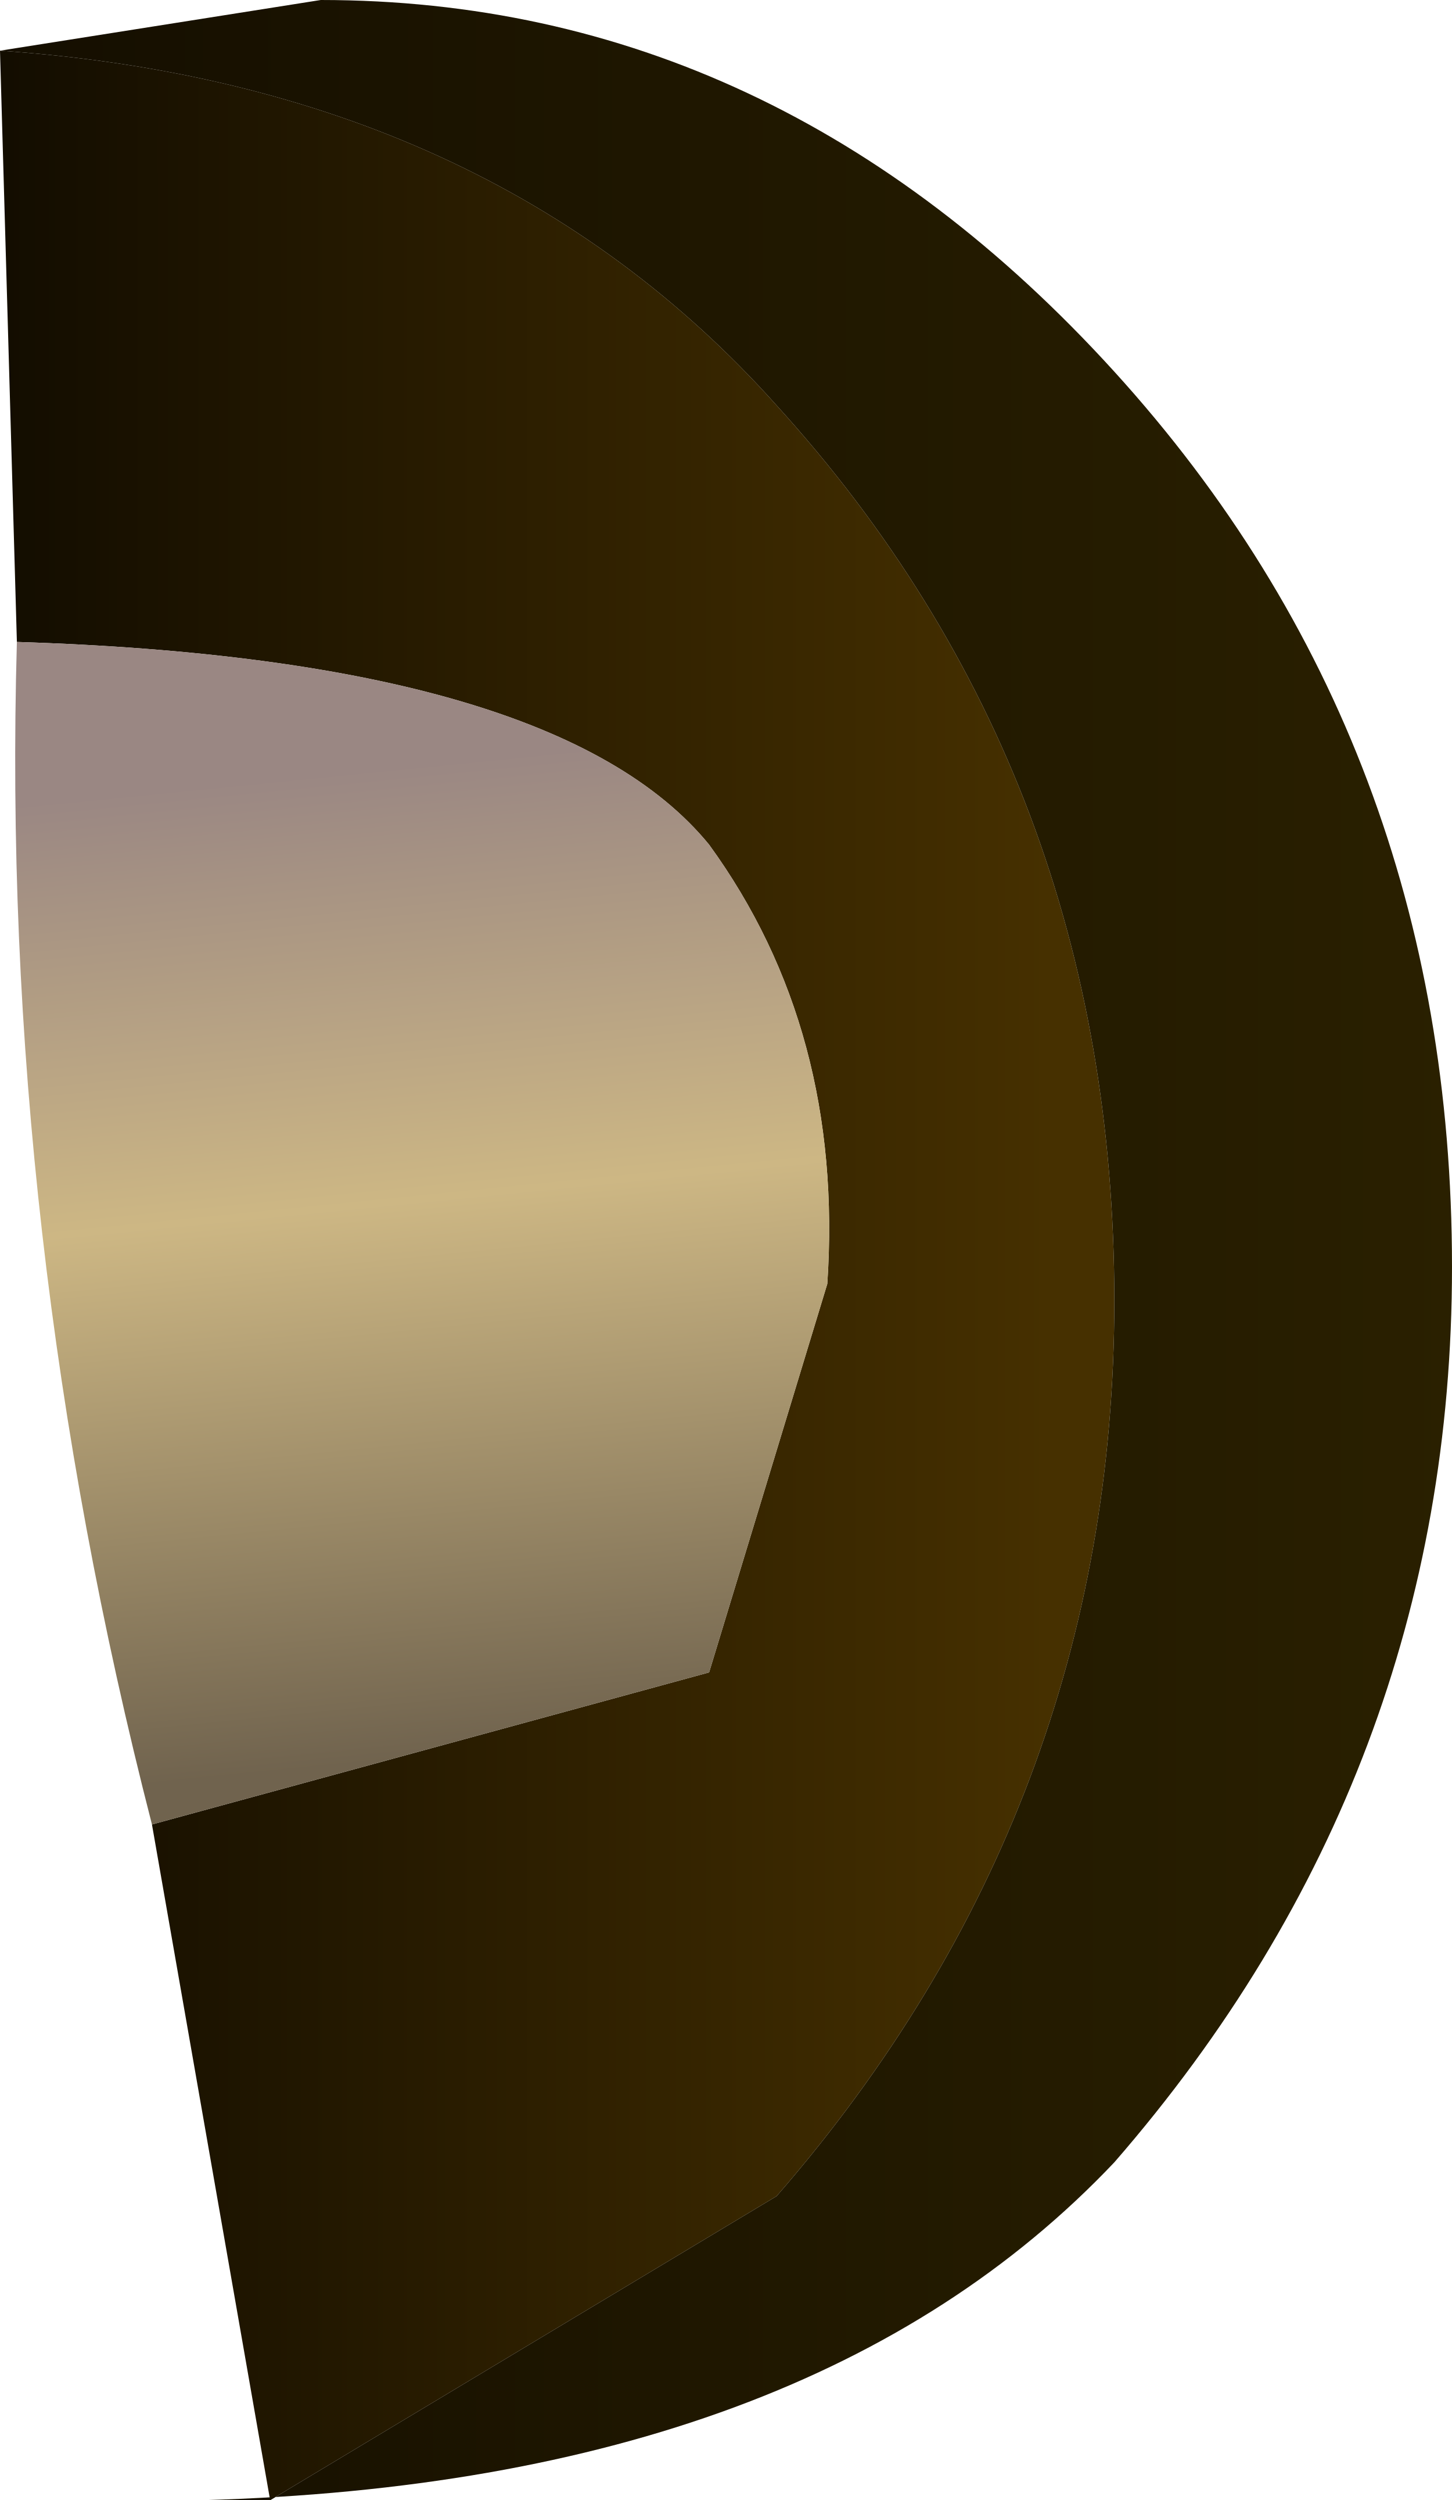
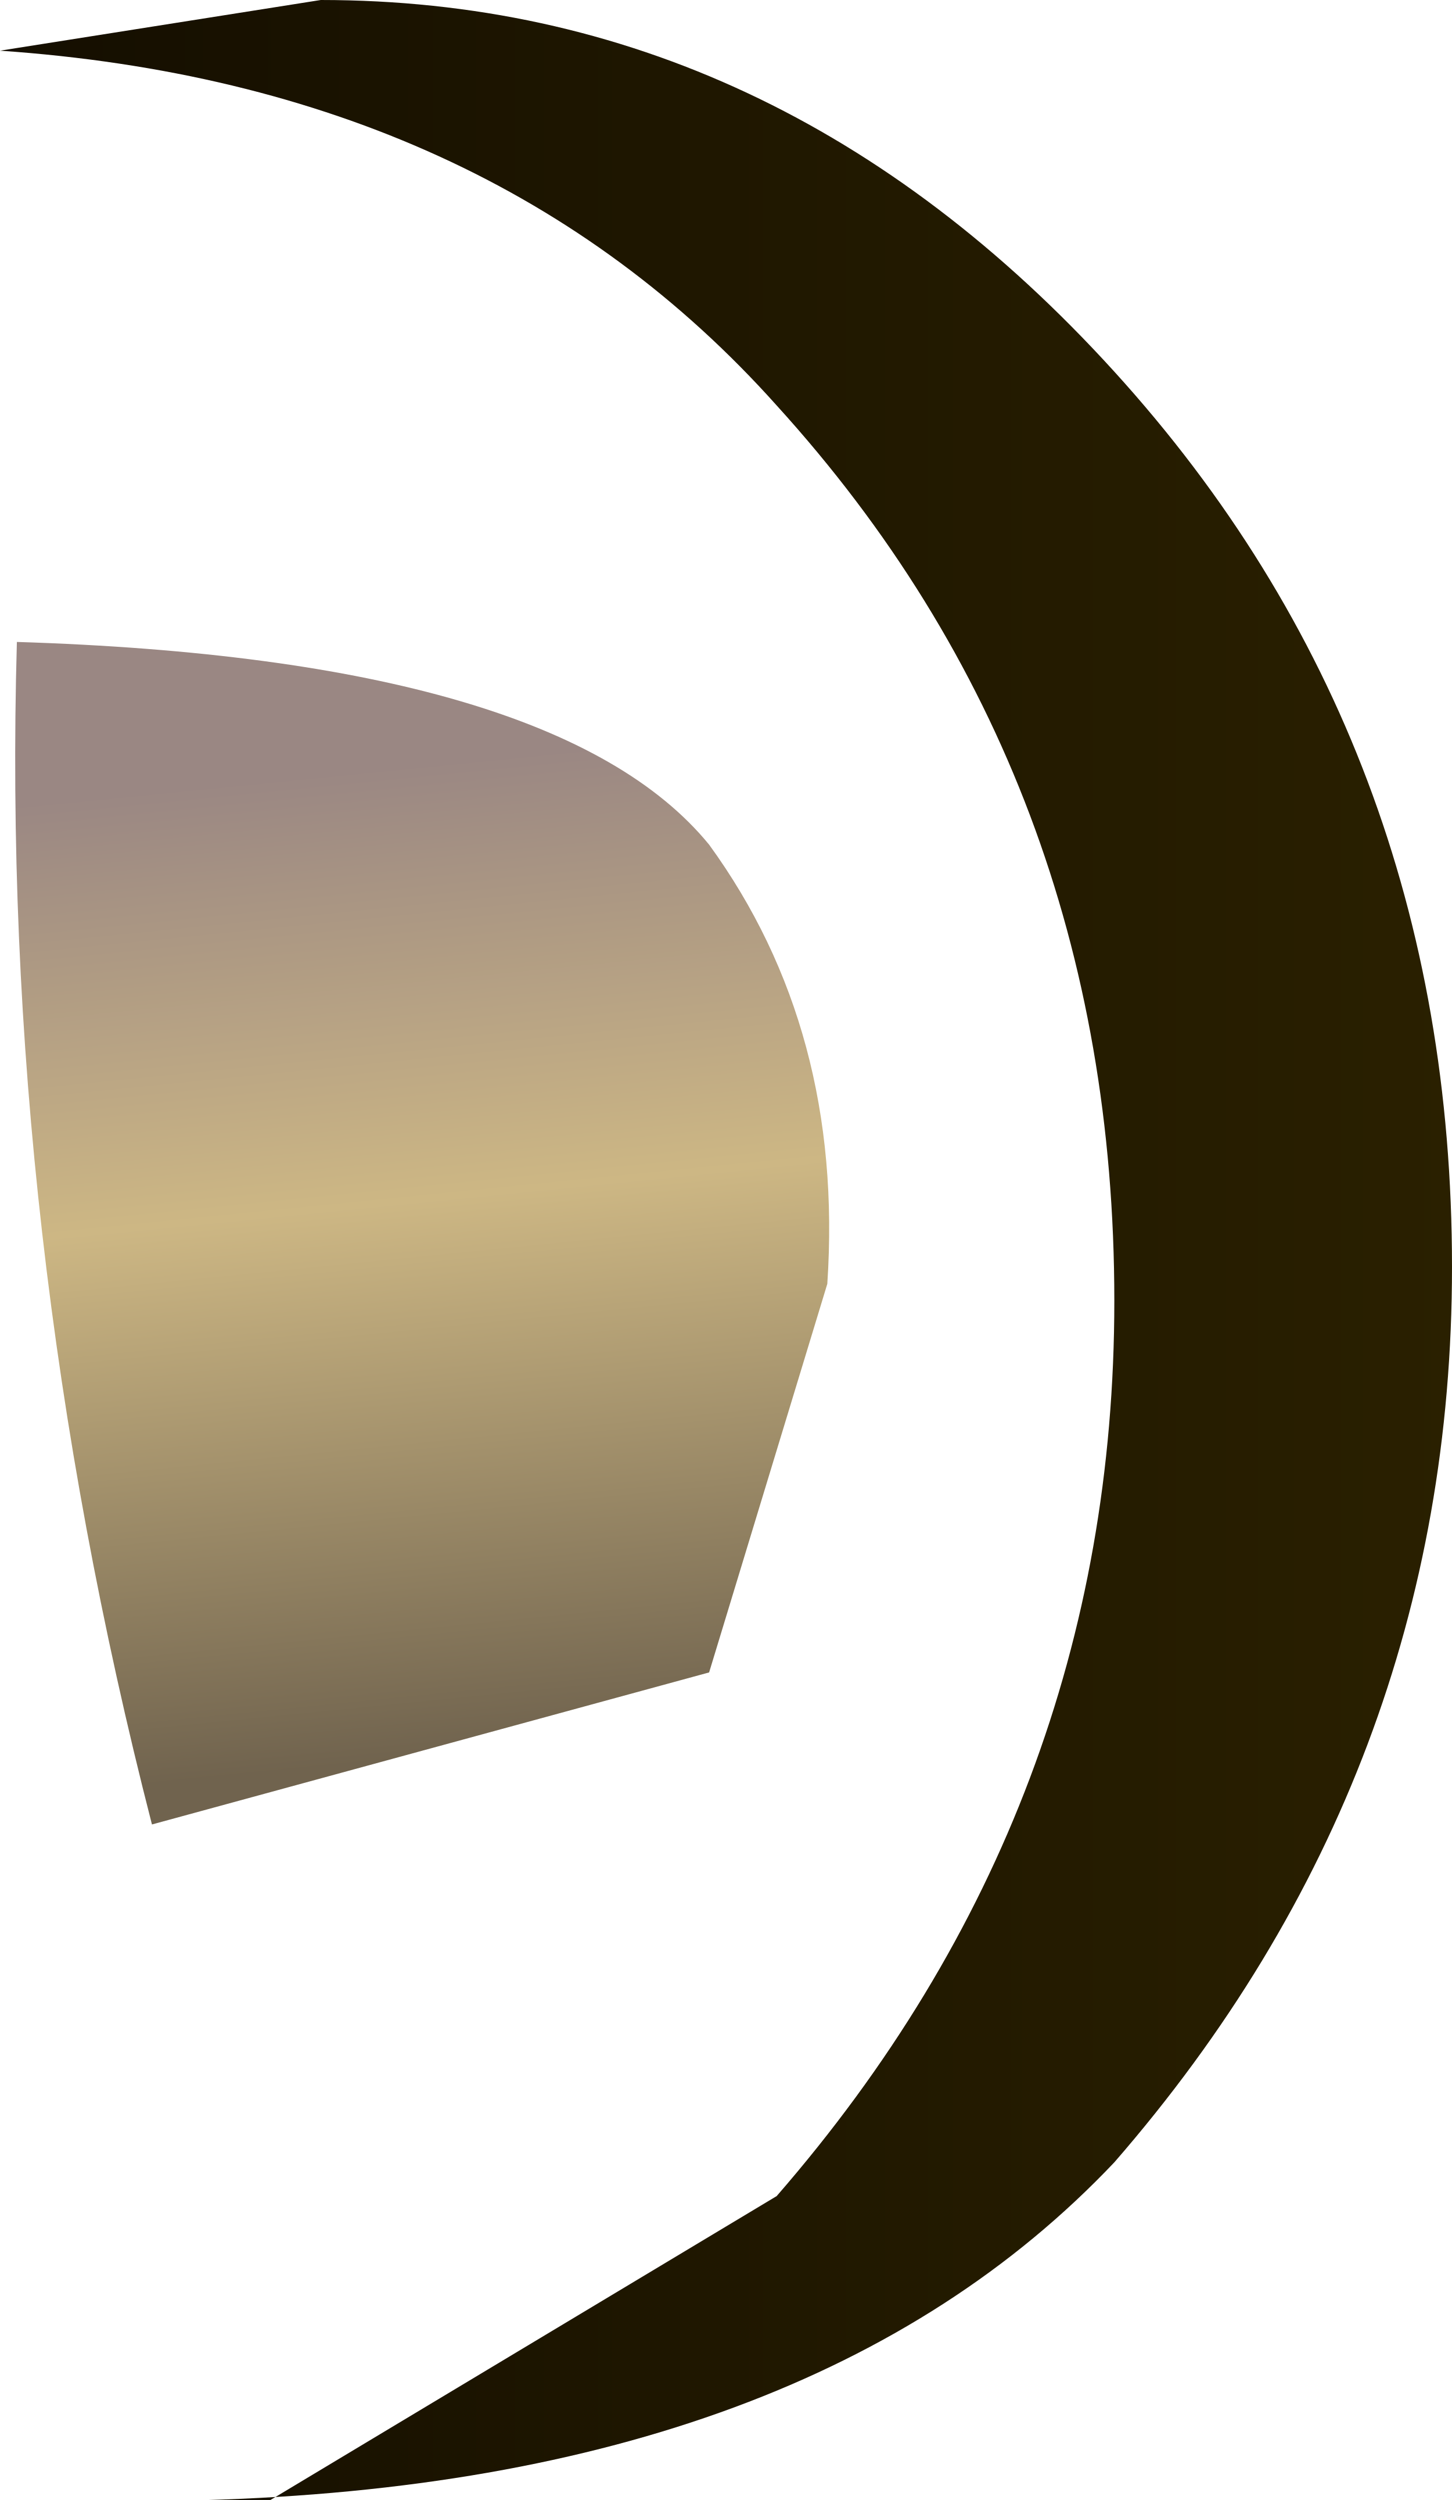
<svg xmlns="http://www.w3.org/2000/svg" height="7.4px" width="4.3px">
  <g transform="matrix(1.0, 0.0, 0.0, 1.0, 2.15, 3.7)">
-     <path d="M-2.15 -3.55 Q-0.7 -3.45 0.15 -2.5 1.15 -1.4 1.15 0.15 1.15 1.65 0.15 2.8 L-1.35 3.7 -1.7 1.7 -0.05 1.25 0.3 0.1 Q0.35 -0.65 -0.05 -1.2 -0.5 -1.75 -2.1 -1.8 L-2.15 -3.55" fill="url(#gradient0)" fill-rule="evenodd" stroke="none" />
    <path d="M-2.1 -1.8 Q-0.5 -1.75 -0.05 -1.2 0.35 -0.65 0.3 0.1 L-0.05 1.25 -1.7 1.7 Q-2.15 -0.05 -2.1 -1.8" fill="url(#gradient1)" fill-rule="evenodd" stroke="none" />
    <path d="M-1.35 3.7 L0.15 2.8 Q1.15 1.65 1.15 0.15 1.15 -1.4 0.15 -2.5 -0.7 -3.45 -2.15 -3.55 L-1.2 -3.7 Q0.15 -3.7 1.15 -2.6 2.15 -1.5 2.15 0.05 2.15 1.55 1.15 2.7 0.25 3.65 -1.55 3.7 L-1.35 3.7" fill="url(#gradient2)" fill-rule="evenodd" stroke="none" />
  </g>
  <defs>
    <linearGradient gradientTransform="matrix(0.002, 0.0, 0.0, 0.004, -0.5, 0.05)" gradientUnits="userSpaceOnUse" id="gradient0" spreadMethod="pad" x1="-819.2" x2="819.2">
      <stop offset="0.0" stop-color="#130d00" />
      <stop offset="0.945" stop-color="#463000" />
    </linearGradient>
    <linearGradient gradientTransform="matrix(-1.0E-4, -0.002, 0.002, -2.0E-4, -0.65, 0.0)" gradientUnits="userSpaceOnUse" id="gradient1" spreadMethod="pad" x1="-819.2" x2="819.2">
      <stop offset="0.051" stop-color="#70634e" />
      <stop offset="0.553" stop-color="#cdb784" />
      <stop offset="0.945" stop-color="#9a8783" />
    </linearGradient>
    <linearGradient gradientTransform="matrix(0.003, 0.0, 0.0, 0.004, 0.0, 0.0)" gradientUnits="userSpaceOnUse" id="gradient2" spreadMethod="pad" x1="-819.2" x2="819.2">
      <stop offset="0.0" stop-color="#130d00" />
      <stop offset="0.945" stop-color="#2a2000" />
    </linearGradient>
  </defs>
</svg>